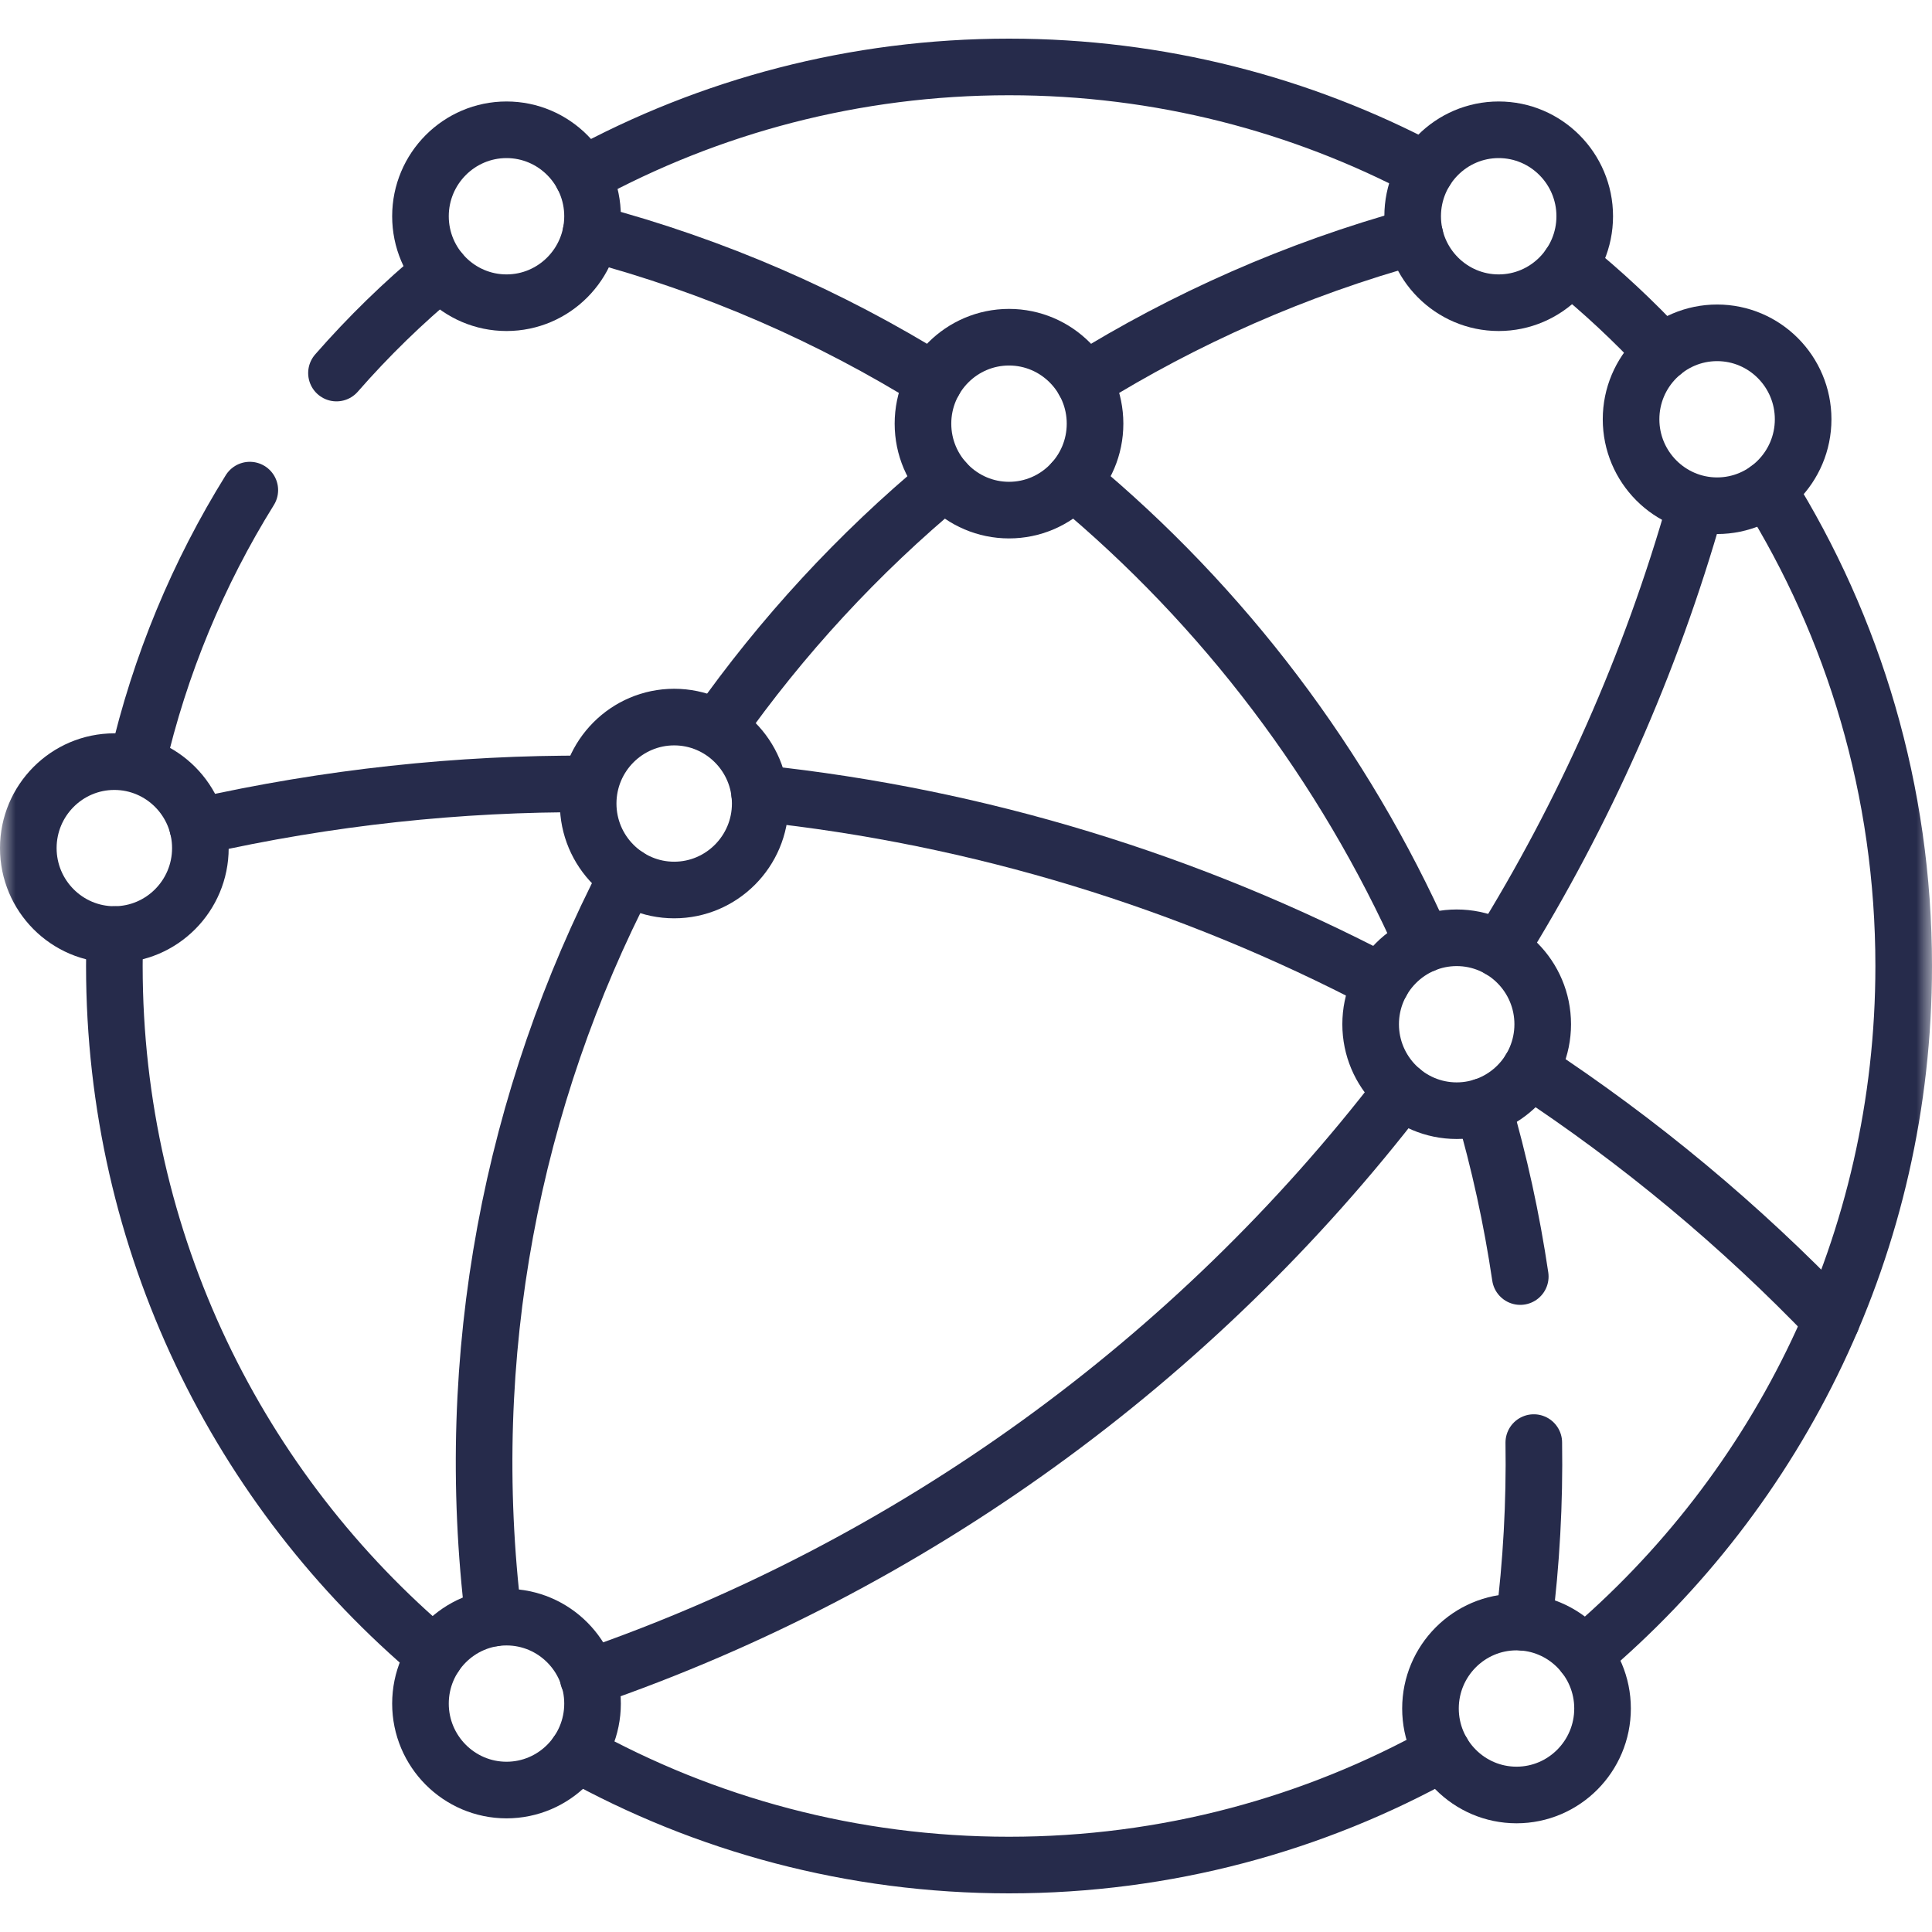
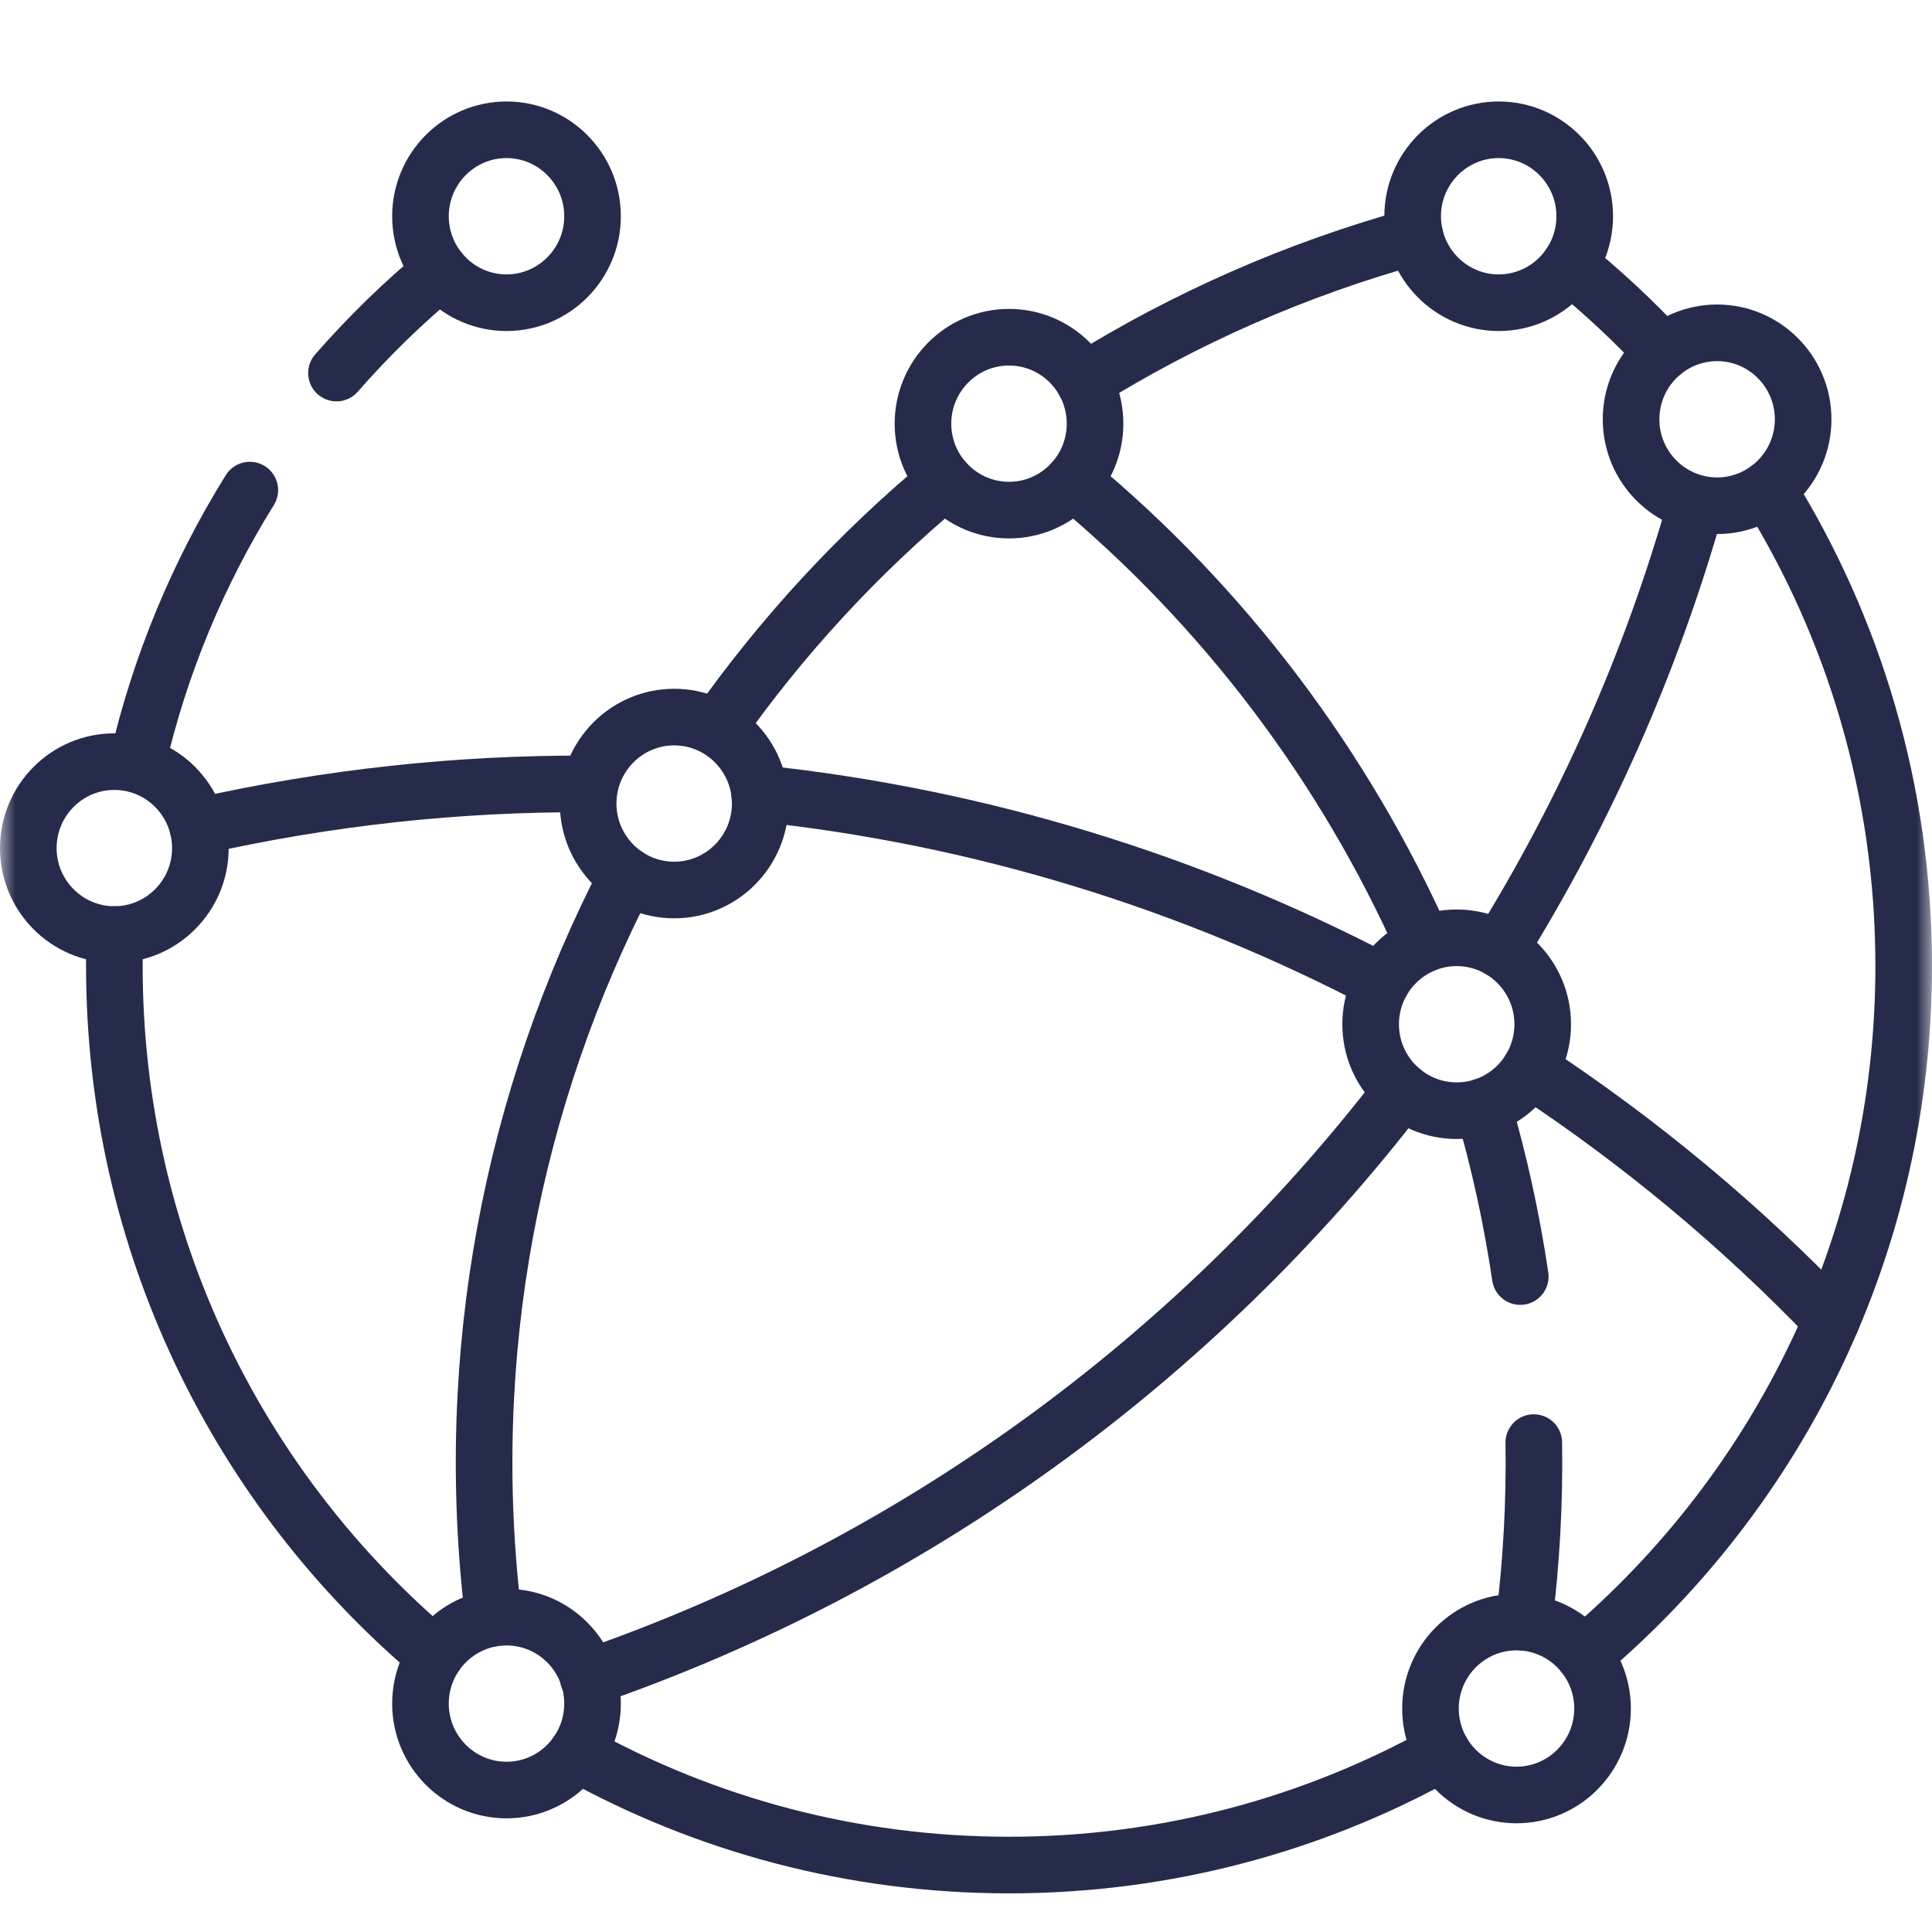
<svg xmlns="http://www.w3.org/2000/svg" width="63" height="63" viewBox="0 0 63 63" fill="none">
  <mask id="mask0_1823_4461" style="mask-type:luminance" maskUnits="userSpaceOnUse" x="0" y="0" width="63" height="63">
    <path d="M0 0H63V63H0V0Z" fill="white" />
  </mask>
  <g mask="url(#mask0_1823_4461)">
    <path d="M10.972 12.165C12.013 10.974 13.148 9.868 14.366 8.86" stroke="#262B4B" stroke-width="1.846" stroke-miterlimit="10" stroke-linecap="round" stroke-linejoin="round" />
    <path d="M4.477 24.872C5.212 21.678 6.466 18.683 8.146 15.982" stroke="#262B4B" stroke-width="1.846" stroke-miterlimit="10" stroke-linecap="round" stroke-linejoin="round" />
    <path d="M14.184 53.987C7.793 48.609 3.729 40.532 3.729 31.5C3.729 31.157 3.734 30.815 3.746 30.475" stroke="#262B4B" stroke-width="1.846" stroke-miterlimit="10" stroke-linecap="round" stroke-linejoin="round" />
    <path d="M47.04 57.151C42.852 59.487 38.032 60.817 32.903 60.817C27.791 60.817 22.986 59.496 18.809 57.175" stroke="#262B4B" stroke-width="1.846" stroke-miterlimit="10" stroke-linecap="round" stroke-linejoin="round" />
    <path d="M57.641 15.952C60.452 20.459 62.077 25.789 62.077 31.5C62.077 40.519 58.025 48.586 51.65 53.964" stroke="#262B4B" stroke-width="1.846" stroke-miterlimit="10" stroke-linecap="round" stroke-linejoin="round" />
    <path d="M51.181 8.648C52.26 9.522 53.277 10.471 54.222 11.487" stroke="#262B4B" stroke-width="1.846" stroke-miterlimit="10" stroke-linecap="round" stroke-linejoin="round" />
-     <path d="M18.991 5.724C23.126 3.466 27.865 2.183 32.903 2.183C37.811 2.183 42.436 3.401 46.495 5.552" stroke="#262B4B" stroke-width="1.846" stroke-miterlimit="10" stroke-linecap="round" stroke-linejoin="round" />
    <path d="M35.346 12.431C38.632 10.386 42.252 8.779 46.142 7.706" stroke="#262B4B" stroke-width="1.846" stroke-miterlimit="10" stroke-linecap="round" stroke-linejoin="round" />
    <path d="M23.392 23.736C25.494 20.753 27.987 18.045 30.817 15.698" stroke="#262B4B" stroke-width="1.846" stroke-miterlimit="10" stroke-linecap="round" stroke-linejoin="round" />
    <path d="M16.096 52.764C15.045 44.178 16.706 35.797 20.456 28.565" stroke="#262B4B" stroke-width="1.846" stroke-miterlimit="10" stroke-linecap="round" stroke-linejoin="round" />
-     <path d="M30.46 12.431C27.063 10.317 23.309 8.671 19.269 7.599" stroke="#262B4B" stroke-width="1.846" stroke-miterlimit="10" stroke-linecap="round" stroke-linejoin="round" />
    <path d="M46.423 30.796C43.828 24.97 39.918 19.787 34.989 15.698" stroke="#262B4B" stroke-width="1.846" stroke-miterlimit="10" stroke-linecap="round" stroke-linejoin="round" />
    <path d="M49.574 41.627C49.297 39.754 48.892 37.9 48.362 36.082" stroke="#262B4B" stroke-width="1.846" stroke-miterlimit="10" stroke-linecap="round" stroke-linejoin="round" />
    <path d="M49.693 52.904C49.937 50.961 50.045 49 50.015 47.041" stroke="#262B4B" stroke-width="1.846" stroke-miterlimit="10" stroke-linecap="round" stroke-linejoin="round" />
    <path d="M19.179 25.563C14.976 25.542 10.71 25.993 6.446 26.955" stroke="#262B4B" stroke-width="1.846" stroke-miterlimit="10" stroke-linecap="round" stroke-linejoin="round" />
    <path d="M45.053 32.024C38.796 28.744 31.921 26.626 24.77 25.872" stroke="#262B4B" stroke-width="1.846" stroke-miterlimit="10" stroke-linecap="round" stroke-linejoin="round" />
    <path d="M59.722 43.057C56.752 39.955 53.45 37.213 49.891 34.873" stroke="#262B4B" stroke-width="1.846" stroke-miterlimit="10" stroke-linecap="round" stroke-linejoin="round" />
    <path d="M48.902 30.958C51.654 26.528 53.824 21.673 55.293 16.492" stroke="#262B4B" stroke-width="1.846" stroke-miterlimit="10" stroke-linecap="round" stroke-linejoin="round" />
    <path d="M19.179 54.707C29.726 51.07 38.956 44.372 45.712 35.569" stroke="#262B4B" stroke-width="1.846" stroke-miterlimit="10" stroke-linecap="round" stroke-linejoin="round" />
    <path d="M32.903 16.634C31.356 16.634 30.097 15.37 30.097 13.815C30.097 12.26 31.356 10.996 32.903 10.996C34.45 10.996 35.708 12.26 35.708 13.815C35.708 15.37 34.45 16.634 32.903 16.634Z" stroke="#262B4B" stroke-width="1.846" stroke-miterlimit="10" stroke-linecap="round" stroke-linejoin="round" />
    <path d="M21.984 29.022C20.437 29.022 19.179 27.757 19.179 26.203C19.179 24.648 20.437 23.383 21.984 23.383C23.531 23.383 24.79 24.648 24.79 26.203C24.79 27.757 23.531 29.022 21.984 29.022Z" stroke="#262B4B" stroke-width="1.846" stroke-miterlimit="10" stroke-linecap="round" stroke-linejoin="round" />
    <path d="M47.501 36.218C45.954 36.218 44.695 34.954 44.695 33.399C44.695 31.845 45.954 30.58 47.501 30.58C49.048 30.58 50.306 31.845 50.306 33.399C50.306 34.954 49.048 36.218 47.501 36.218Z" stroke="#262B4B" stroke-width="1.846" stroke-miterlimit="10" stroke-linecap="round" stroke-linejoin="round" />
    <path d="M16.517 58.371C14.97 58.371 13.711 57.107 13.711 55.552C13.711 53.997 14.97 52.733 16.517 52.733C18.064 52.733 19.322 53.997 19.322 55.552C19.322 57.107 18.064 58.371 16.517 58.371Z" stroke="#262B4B" stroke-width="1.846" stroke-miterlimit="10" stroke-linecap="round" stroke-linejoin="round" />
    <path d="M49.452 58.532C47.904 58.532 46.646 57.267 46.646 55.712C46.646 54.158 47.904 52.893 49.452 52.893C50.999 52.893 52.257 54.158 52.257 55.712C52.257 57.267 50.999 58.532 49.452 58.532Z" stroke="#262B4B" stroke-width="1.846" stroke-miterlimit="10" stroke-linecap="round" stroke-linejoin="round" />
    <path d="M55.993 16.491C54.446 16.491 53.187 15.227 53.187 13.672C53.187 12.117 54.446 10.853 55.993 10.853C57.54 10.853 58.798 12.117 58.798 13.672C58.798 15.227 57.54 16.491 55.993 16.491Z" stroke="#262B4B" stroke-width="1.846" stroke-miterlimit="10" stroke-linecap="round" stroke-linejoin="round" />
    <path d="M48.87 9.871C47.323 9.871 46.065 8.606 46.065 7.051C46.065 5.497 47.323 4.232 48.87 4.232C50.417 4.232 51.676 5.497 51.676 7.051C51.676 8.606 50.417 9.871 48.87 9.871Z" stroke="#262B4B" stroke-width="1.846" stroke-miterlimit="10" stroke-linecap="round" stroke-linejoin="round" />
    <path d="M16.517 9.871C14.97 9.871 13.711 8.606 13.711 7.051C13.711 5.497 14.97 4.232 16.517 4.232C18.064 4.232 19.322 5.497 19.322 7.051C19.322 8.606 18.064 9.871 16.517 9.871Z" stroke="#262B4B" stroke-width="1.846" stroke-miterlimit="10" stroke-linecap="round" stroke-linejoin="round" />
    <path d="M3.728 30.474C2.181 30.474 0.923 29.21 0.923 27.655C0.923 26.1 2.181 24.836 3.728 24.836C5.276 24.836 6.534 26.1 6.534 27.655C6.534 29.21 5.276 30.474 3.728 30.474Z" stroke="#262B4B" stroke-width="1.846" stroke-miterlimit="10" stroke-linecap="round" stroke-linejoin="round" />
  </g>
</svg>